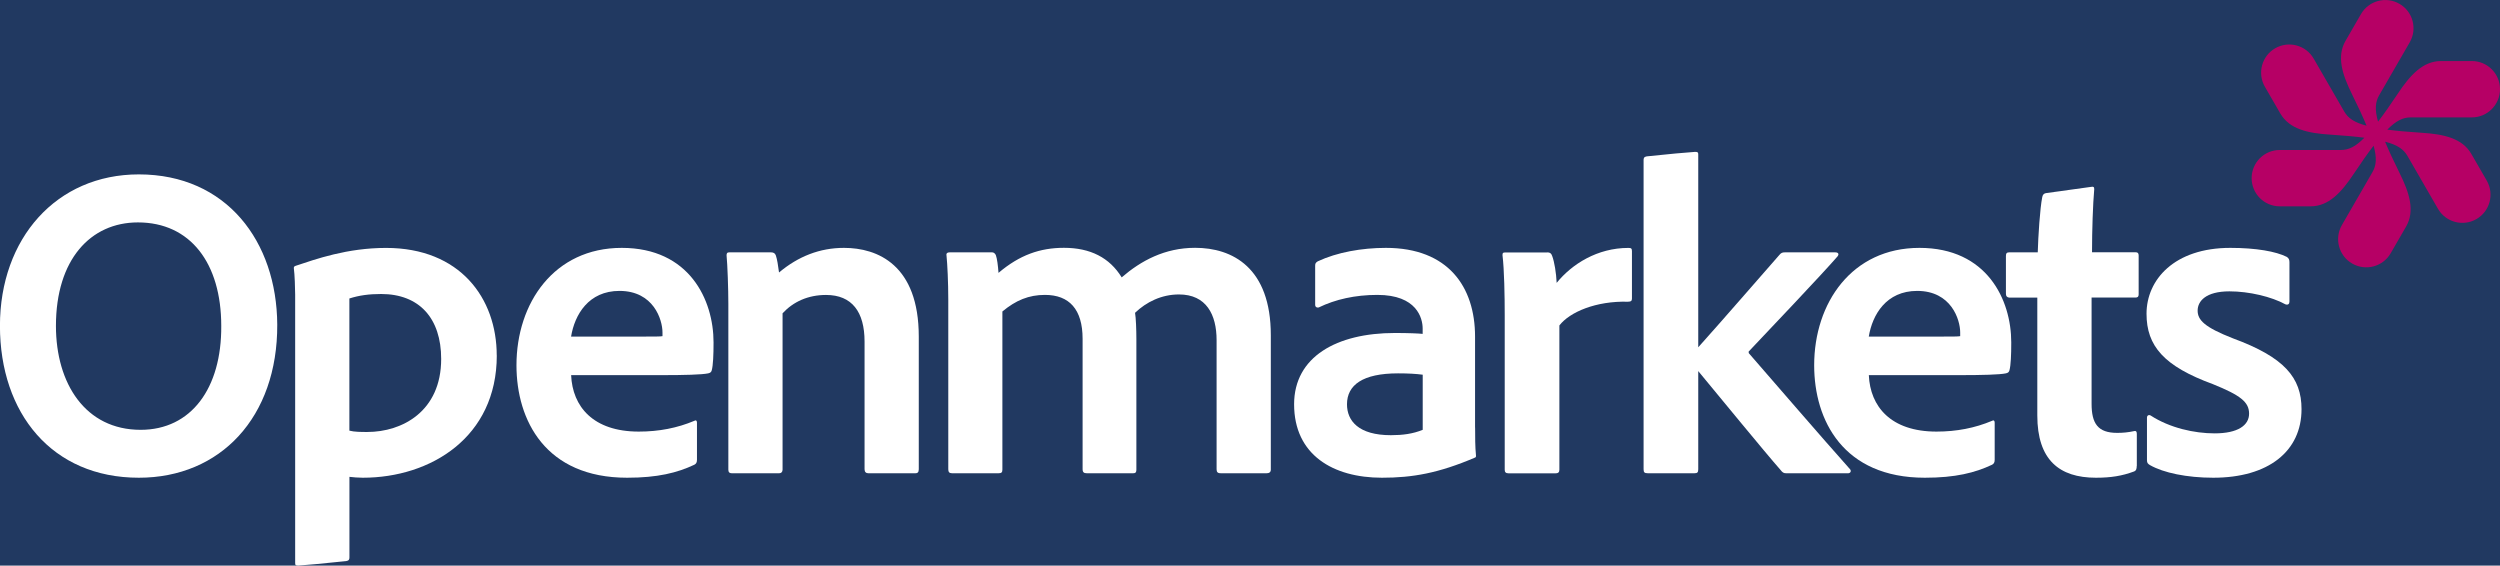
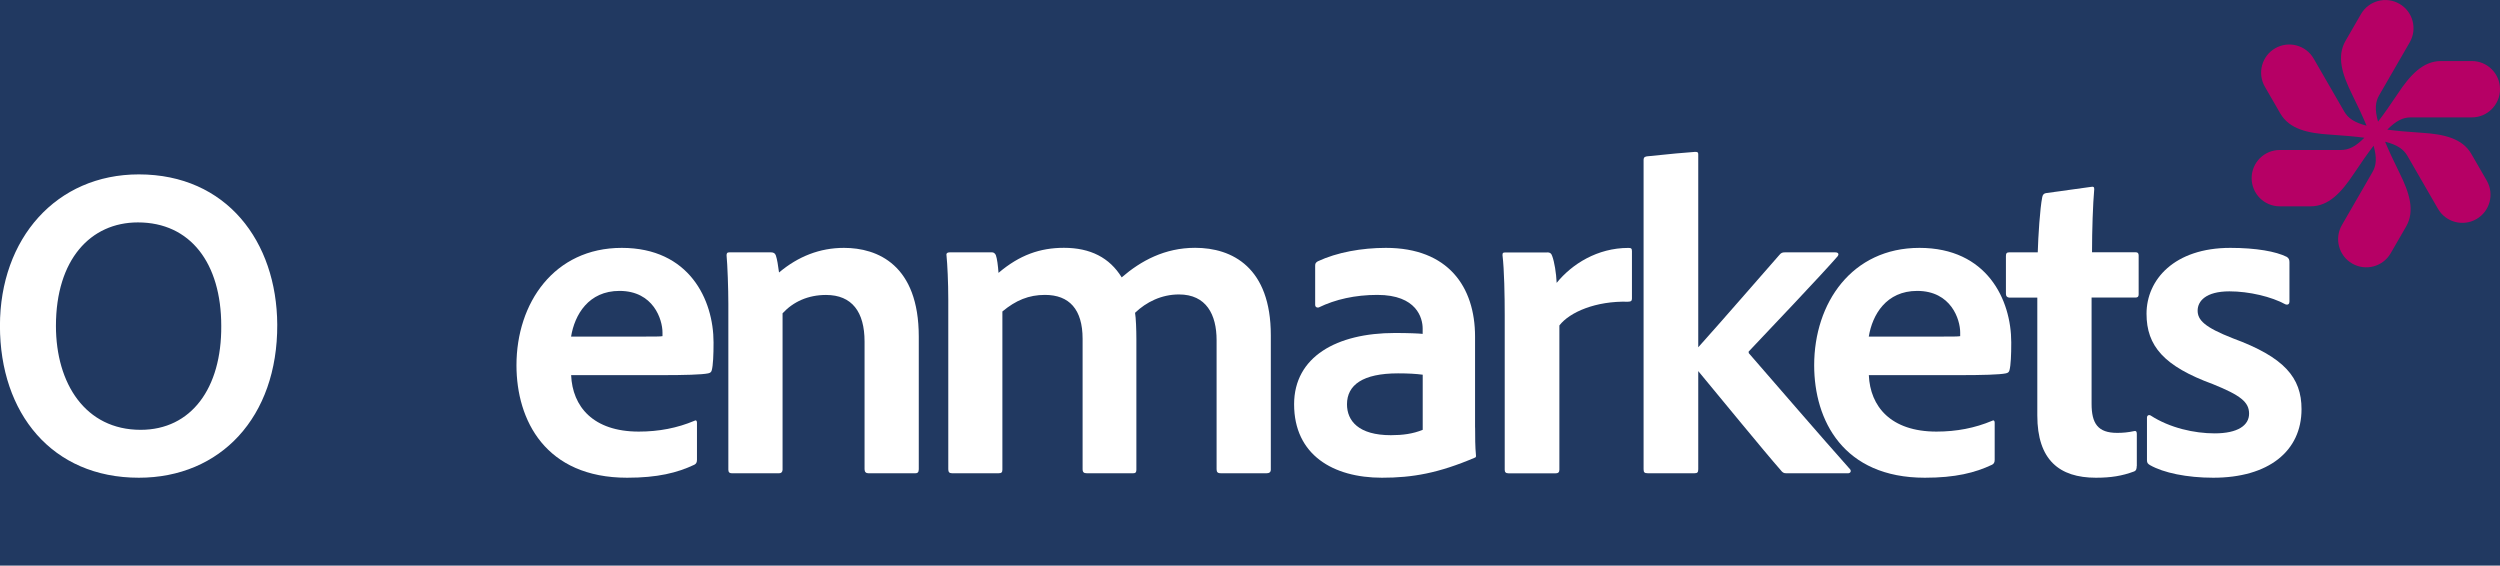
<svg xmlns="http://www.w3.org/2000/svg" width="221" height="50" viewBox="0 0 221 50" fill="none">
  <rect fill="#213961" width="100%" height="100%" />
  <g clip-path="url(#clip0_537_1810)">
    <path d="M24.509 28.686C24.548 36.883 19.48 42.231 12.271 42.231C4.592 42.231 -0.005 36.53 -0.005 28.804C-0.005 21.078 4.984 15.416 12.271 15.416C20.034 15.416 24.465 21.358 24.509 28.686ZM12.433 37.996C16.908 37.996 19.598 34.314 19.559 28.809C19.559 23.265 16.829 19.661 12.193 19.661C7.998 19.661 4.945 22.951 4.945 28.809C4.945 33.917 7.557 37.996 12.428 37.996H12.433Z" fill="white" />
-     <path d="M43.916 31.417C43.916 38.667 38.054 42.231 32.075 42.231C31.639 42.231 31.242 42.192 30.89 42.153V49.281C30.89 49.438 30.85 49.56 30.61 49.599C29.223 49.756 26.572 49.997 26.371 49.997C26.136 49.997 26.092 49.957 26.092 49.761V26.034C26.092 25.559 26.052 24.25 25.974 23.696C25.974 23.657 25.974 23.539 26.131 23.5C27.915 22.907 30.684 21.916 34.129 21.916C40.662 21.916 43.911 26.353 43.911 31.422L43.916 31.417ZM30.885 26.387V38.069C31.321 38.187 31.953 38.187 32.468 38.187C35.555 38.187 39 36.363 39 31.731C39 28.128 37.06 25.99 33.693 25.99C32.624 25.99 31.752 26.108 30.88 26.387H30.885Z" fill="white" />
    <path d="M50.488 33.162C50.605 35.937 52.428 38.153 56.467 38.153C58.251 38.153 59.873 37.834 61.377 37.202C61.495 37.123 61.612 37.163 61.612 37.359V40.648C61.612 40.883 61.534 41.006 61.377 41.084C59.873 41.795 58.133 42.231 55.438 42.231C48.228 42.231 45.656 37.163 45.656 32.29C45.656 26.784 48.983 21.912 54.962 21.912C60.941 21.912 63.078 26.505 63.078 30.27C63.078 31.378 63.038 32.29 62.921 32.726C62.882 32.883 62.803 32.961 62.602 33.005C62.049 33.123 60.466 33.162 58.525 33.162H50.488ZM56.388 29.755C57.893 29.755 58.407 29.755 58.564 29.716V29.397C58.564 28.25 57.77 25.716 54.761 25.716C52.031 25.716 50.801 27.814 50.483 29.755H56.383H56.388Z" fill="white" />
    <path d="M64.386 26.863C64.386 25.515 64.308 23.377 64.229 22.583C64.229 22.387 64.269 22.304 64.509 22.304H68.111C68.39 22.304 68.508 22.382 68.586 22.583C68.704 22.941 68.782 23.456 68.866 24.088C70.566 22.662 72.468 21.912 74.609 21.912C77.579 21.912 81.22 23.417 81.22 29.755V41.481C81.22 41.761 81.103 41.839 80.902 41.839H76.785C76.55 41.839 76.427 41.722 76.427 41.481V30.192C76.427 27.579 75.32 26.074 73.021 26.074C71.439 26.074 70.13 26.667 69.179 27.696V41.521C69.179 41.717 69.062 41.839 68.861 41.839H64.705C64.47 41.839 64.386 41.722 64.386 41.521V26.868V26.863Z" fill="white" />
    <path d="M84.146 41.834C83.911 41.834 83.828 41.717 83.828 41.477V26.505C83.828 24.961 83.749 23.338 83.671 22.583C83.632 22.387 83.749 22.304 83.989 22.304H87.631C87.827 22.304 87.91 22.343 88.028 22.539C88.145 22.858 88.224 23.49 88.268 24.122C90.13 22.539 91.948 21.907 94.051 21.907C96.388 21.907 98.089 22.779 99.157 24.52C100.858 23.054 102.96 21.907 105.651 21.907C108.939 21.907 112.34 23.652 112.34 29.633V41.516C112.34 41.751 112.183 41.834 111.982 41.834H107.905C107.626 41.834 107.547 41.717 107.547 41.477V30.069C107.547 27.809 106.636 26.029 104.22 26.029C102.676 26.029 101.328 26.701 100.338 27.652C100.417 28.088 100.456 29.157 100.456 29.991V41.516C100.456 41.712 100.417 41.834 100.177 41.834H96.06C95.825 41.834 95.702 41.756 95.702 41.477V29.951C95.702 27.338 94.516 26.069 92.374 26.069C90.948 26.069 89.802 26.544 88.611 27.535V41.516C88.611 41.751 88.532 41.834 88.292 41.834H84.136H84.146Z" fill="white" />
    <path d="M130.4 37.795C130.4 38.667 130.4 39.457 130.478 40.29C130.478 40.369 130.478 40.408 130.4 40.447C127.155 41.834 124.857 42.231 122.161 42.231C117.844 42.231 114.399 40.212 114.399 35.736C114.399 31.54 118.162 29.436 123.308 29.436C124.494 29.436 125.406 29.476 125.763 29.515V29.04C125.763 28.128 125.249 26.069 121.764 26.069C119.785 26.069 118.045 26.466 116.579 27.177C116.462 27.216 116.261 27.177 116.261 26.941V23.495C116.261 23.299 116.3 23.216 116.496 23.098C118.197 22.304 120.378 21.912 122.514 21.912C128.018 21.912 130.395 25.358 130.395 29.755V37.795H130.4ZM125.763 33.123C125.17 33.045 124.499 33.005 123.588 33.005C120.461 33.005 119.074 34.035 119.074 35.741C119.074 37.207 120.103 38.471 122.955 38.471C123.984 38.471 124.896 38.354 125.768 37.996V33.123H125.763Z" fill="white" />
    <path d="M136.775 22.309C137.011 22.309 137.133 22.387 137.212 22.627C137.408 23.142 137.569 24.132 137.609 25.005C138.956 23.343 141.211 21.916 143.945 21.916C144.181 21.916 144.264 21.956 144.264 22.196V26.392C144.264 26.588 144.185 26.672 143.906 26.672C141.093 26.593 138.76 27.584 137.849 28.77V41.526C137.849 41.761 137.731 41.844 137.491 41.844H133.374C133.095 41.844 133.017 41.727 133.017 41.526V27.863C133.017 26.162 132.977 23.863 132.821 22.554C132.821 22.358 132.86 22.319 133.056 22.319H136.775V22.309Z" fill="white" />
    <path d="M165.205 33.162C165.322 35.937 167.145 38.153 171.184 38.153C172.968 38.153 174.59 37.834 176.094 37.202C176.212 37.123 176.33 37.163 176.33 37.359V40.648C176.33 40.883 176.251 41.006 176.094 41.084C174.59 41.795 172.85 42.231 170.155 42.231C162.946 42.231 160.373 37.163 160.373 32.29C160.373 26.784 163.7 21.912 169.679 21.912C175.658 21.912 177.795 26.505 177.795 30.27C177.795 31.378 177.756 32.29 177.638 32.726C177.599 32.883 177.52 32.961 177.319 33.005C176.766 33.123 175.183 33.162 173.242 33.162H165.205ZM171.105 29.755C172.61 29.755 173.124 29.755 173.281 29.716V29.397C173.281 28.25 172.487 25.716 169.478 25.716C166.749 25.716 165.518 27.814 165.2 29.755H171.1H171.105Z" fill="white" />
    <path d="M188.885 41.202C188.885 41.437 188.846 41.599 188.65 41.678C187.582 42.075 186.592 42.231 185.283 42.231C182.034 42.231 180.098 40.648 180.098 36.726V26.309H177.604C177.408 26.27 177.324 26.191 177.324 25.951V22.622C177.324 22.387 177.403 22.304 177.643 22.304H180.137C180.177 20.916 180.333 18.421 180.534 17.431C180.574 17.235 180.652 17.112 180.853 17.073L184.852 16.519C185.048 16.48 185.131 16.519 185.131 16.715C185.014 18.024 184.935 20.358 184.935 22.299H188.777C188.973 22.299 189.057 22.377 189.057 22.578V26.025C189.057 26.221 188.978 26.304 188.777 26.304H184.896V35.692C184.896 37.437 185.45 38.266 187.155 38.266C187.67 38.266 188.106 38.226 188.66 38.109C188.777 38.069 188.895 38.109 188.895 38.344V41.197L188.885 41.202Z" fill="white" />
    <path d="M197.084 25.755C194.987 25.755 194.271 26.628 194.271 27.456C194.271 28.285 194.864 28.922 197.398 29.912C201.911 31.574 203.455 33.358 203.455 36.172C203.455 39.893 200.525 42.231 195.653 42.231C193.316 42.231 191.257 41.795 190.071 41.123C189.875 41.006 189.792 40.927 189.792 40.687V36.922C189.792 36.726 189.949 36.643 190.11 36.726C191.811 37.834 193.992 38.31 195.771 38.31C197.829 38.31 198.819 37.599 198.819 36.569C198.819 35.54 198.064 34.947 195.614 33.956C191.296 32.373 189.753 30.589 189.753 27.735C189.753 24.726 192.208 21.912 197.158 21.912C199.456 21.912 201.196 22.23 202.147 22.706C202.343 22.823 202.387 22.985 202.387 23.181V26.667C202.387 26.863 202.269 26.985 202.029 26.902C200.804 26.23 198.824 25.755 197.079 25.755H197.084Z" fill="white" />
    <path d="M213.11 10.377H218.51C219.887 10.377 221 9.264 221 7.886C221 6.509 219.887 5.396 218.51 5.396H215.79C214.198 5.396 213.066 6.617 211.963 8.283C211.306 9.274 210.694 10.141 210.218 10.754C209.919 9.68 209.973 9.014 210.321 8.416L213.022 3.739C213.708 2.548 213.301 1.023 212.11 0.337C210.919 -0.35 209.395 0.057 208.709 1.249L207.346 3.607C206.548 4.989 207.043 6.577 207.935 8.367C208.464 9.43 208.91 10.396 209.204 11.112C208.126 10.832 207.572 10.45 207.229 9.857L204.528 5.18C203.842 3.989 202.318 3.582 201.127 4.268C199.936 4.955 199.53 6.479 200.216 7.671L201.578 10.028C202.377 11.411 203.999 11.779 205.994 11.901C207.18 11.975 208.238 12.073 209.008 12.176C208.229 12.97 207.621 13.259 206.935 13.259H201.534C200.157 13.259 199.045 14.372 199.045 15.749C199.045 17.127 200.157 18.24 201.534 18.24H204.254C205.847 18.24 206.979 17.019 208.082 15.352C208.738 14.362 209.351 13.494 209.826 12.882C210.125 13.955 210.071 14.622 209.723 15.22L207.023 19.897C206.337 21.088 206.744 22.613 207.935 23.299C209.125 23.985 210.65 23.578 211.336 22.387L212.698 20.029C213.497 18.647 213.002 17.058 212.11 15.269C211.581 14.205 211.135 13.239 210.841 12.524C211.919 12.803 212.473 13.186 212.816 13.779L215.516 18.456C216.202 19.647 217.726 20.054 218.917 19.367C220.108 18.681 220.515 17.156 219.829 15.965L218.466 13.607C217.667 12.225 216.045 11.857 214.051 11.735C212.865 11.661 211.806 11.563 211.037 11.46C211.816 10.666 212.424 10.377 213.11 10.377Z" fill="#B60065" />
    <path d="M163.543 41.481C160.931 38.55 157.011 33.996 154.595 31.221C154.595 31.142 154.555 31.103 154.595 31.064C156.099 29.481 161.245 24.054 162.436 22.666C162.593 22.47 162.514 22.309 162.24 22.309H157.765C157.569 22.309 157.447 22.348 157.29 22.544C156.379 23.573 152.223 28.368 150.125 30.701V13.666C150.125 13.465 150.081 13.426 149.841 13.426C149.64 13.426 146.969 13.666 145.572 13.823C145.332 13.862 145.293 13.985 145.293 14.142V41.477C145.293 41.756 145.371 41.834 145.651 41.834H149.807C150.047 41.834 150.125 41.756 150.125 41.477V32.804C152.066 35.143 155.947 39.893 157.413 41.56C157.569 41.756 157.653 41.839 157.927 41.839H163.352C163.592 41.839 163.671 41.643 163.548 41.481H163.543Z" fill="white" />
  </g>
  <defs>
    <clipPath id="clip0_537_1810">
      <rect width="221" height="50" fill="white" />
    </clipPath>
  </defs>
</svg>